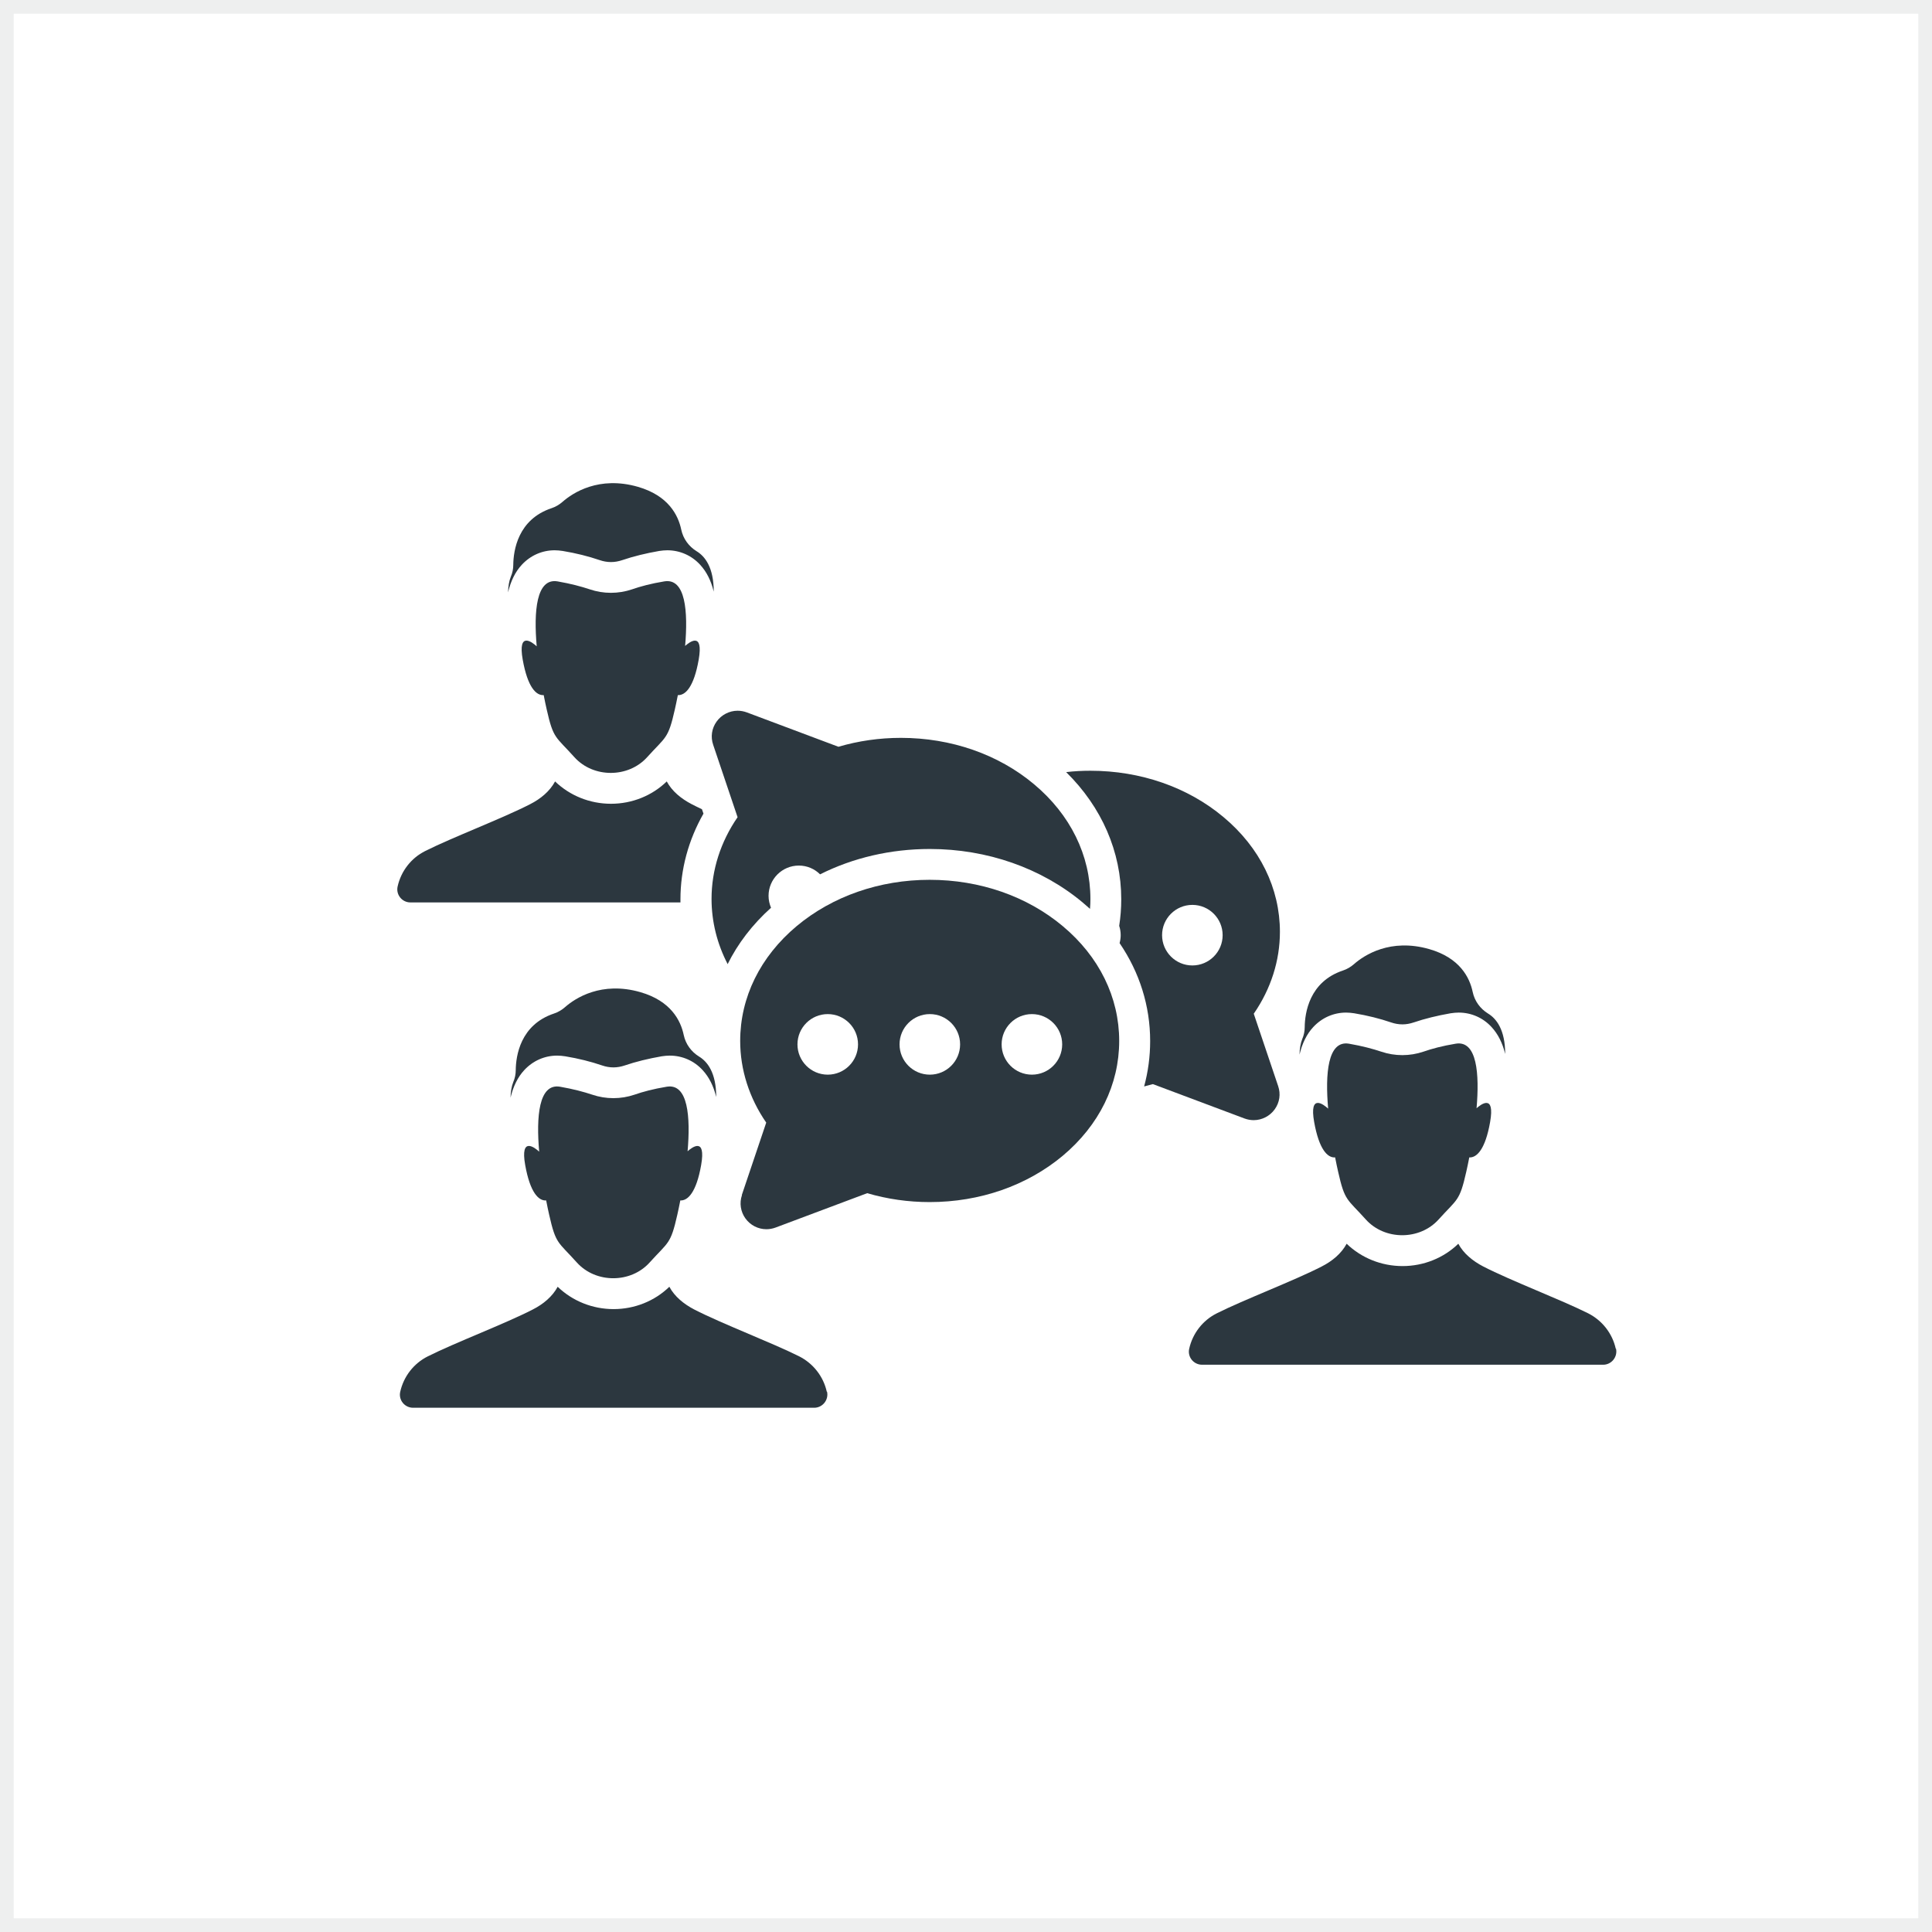
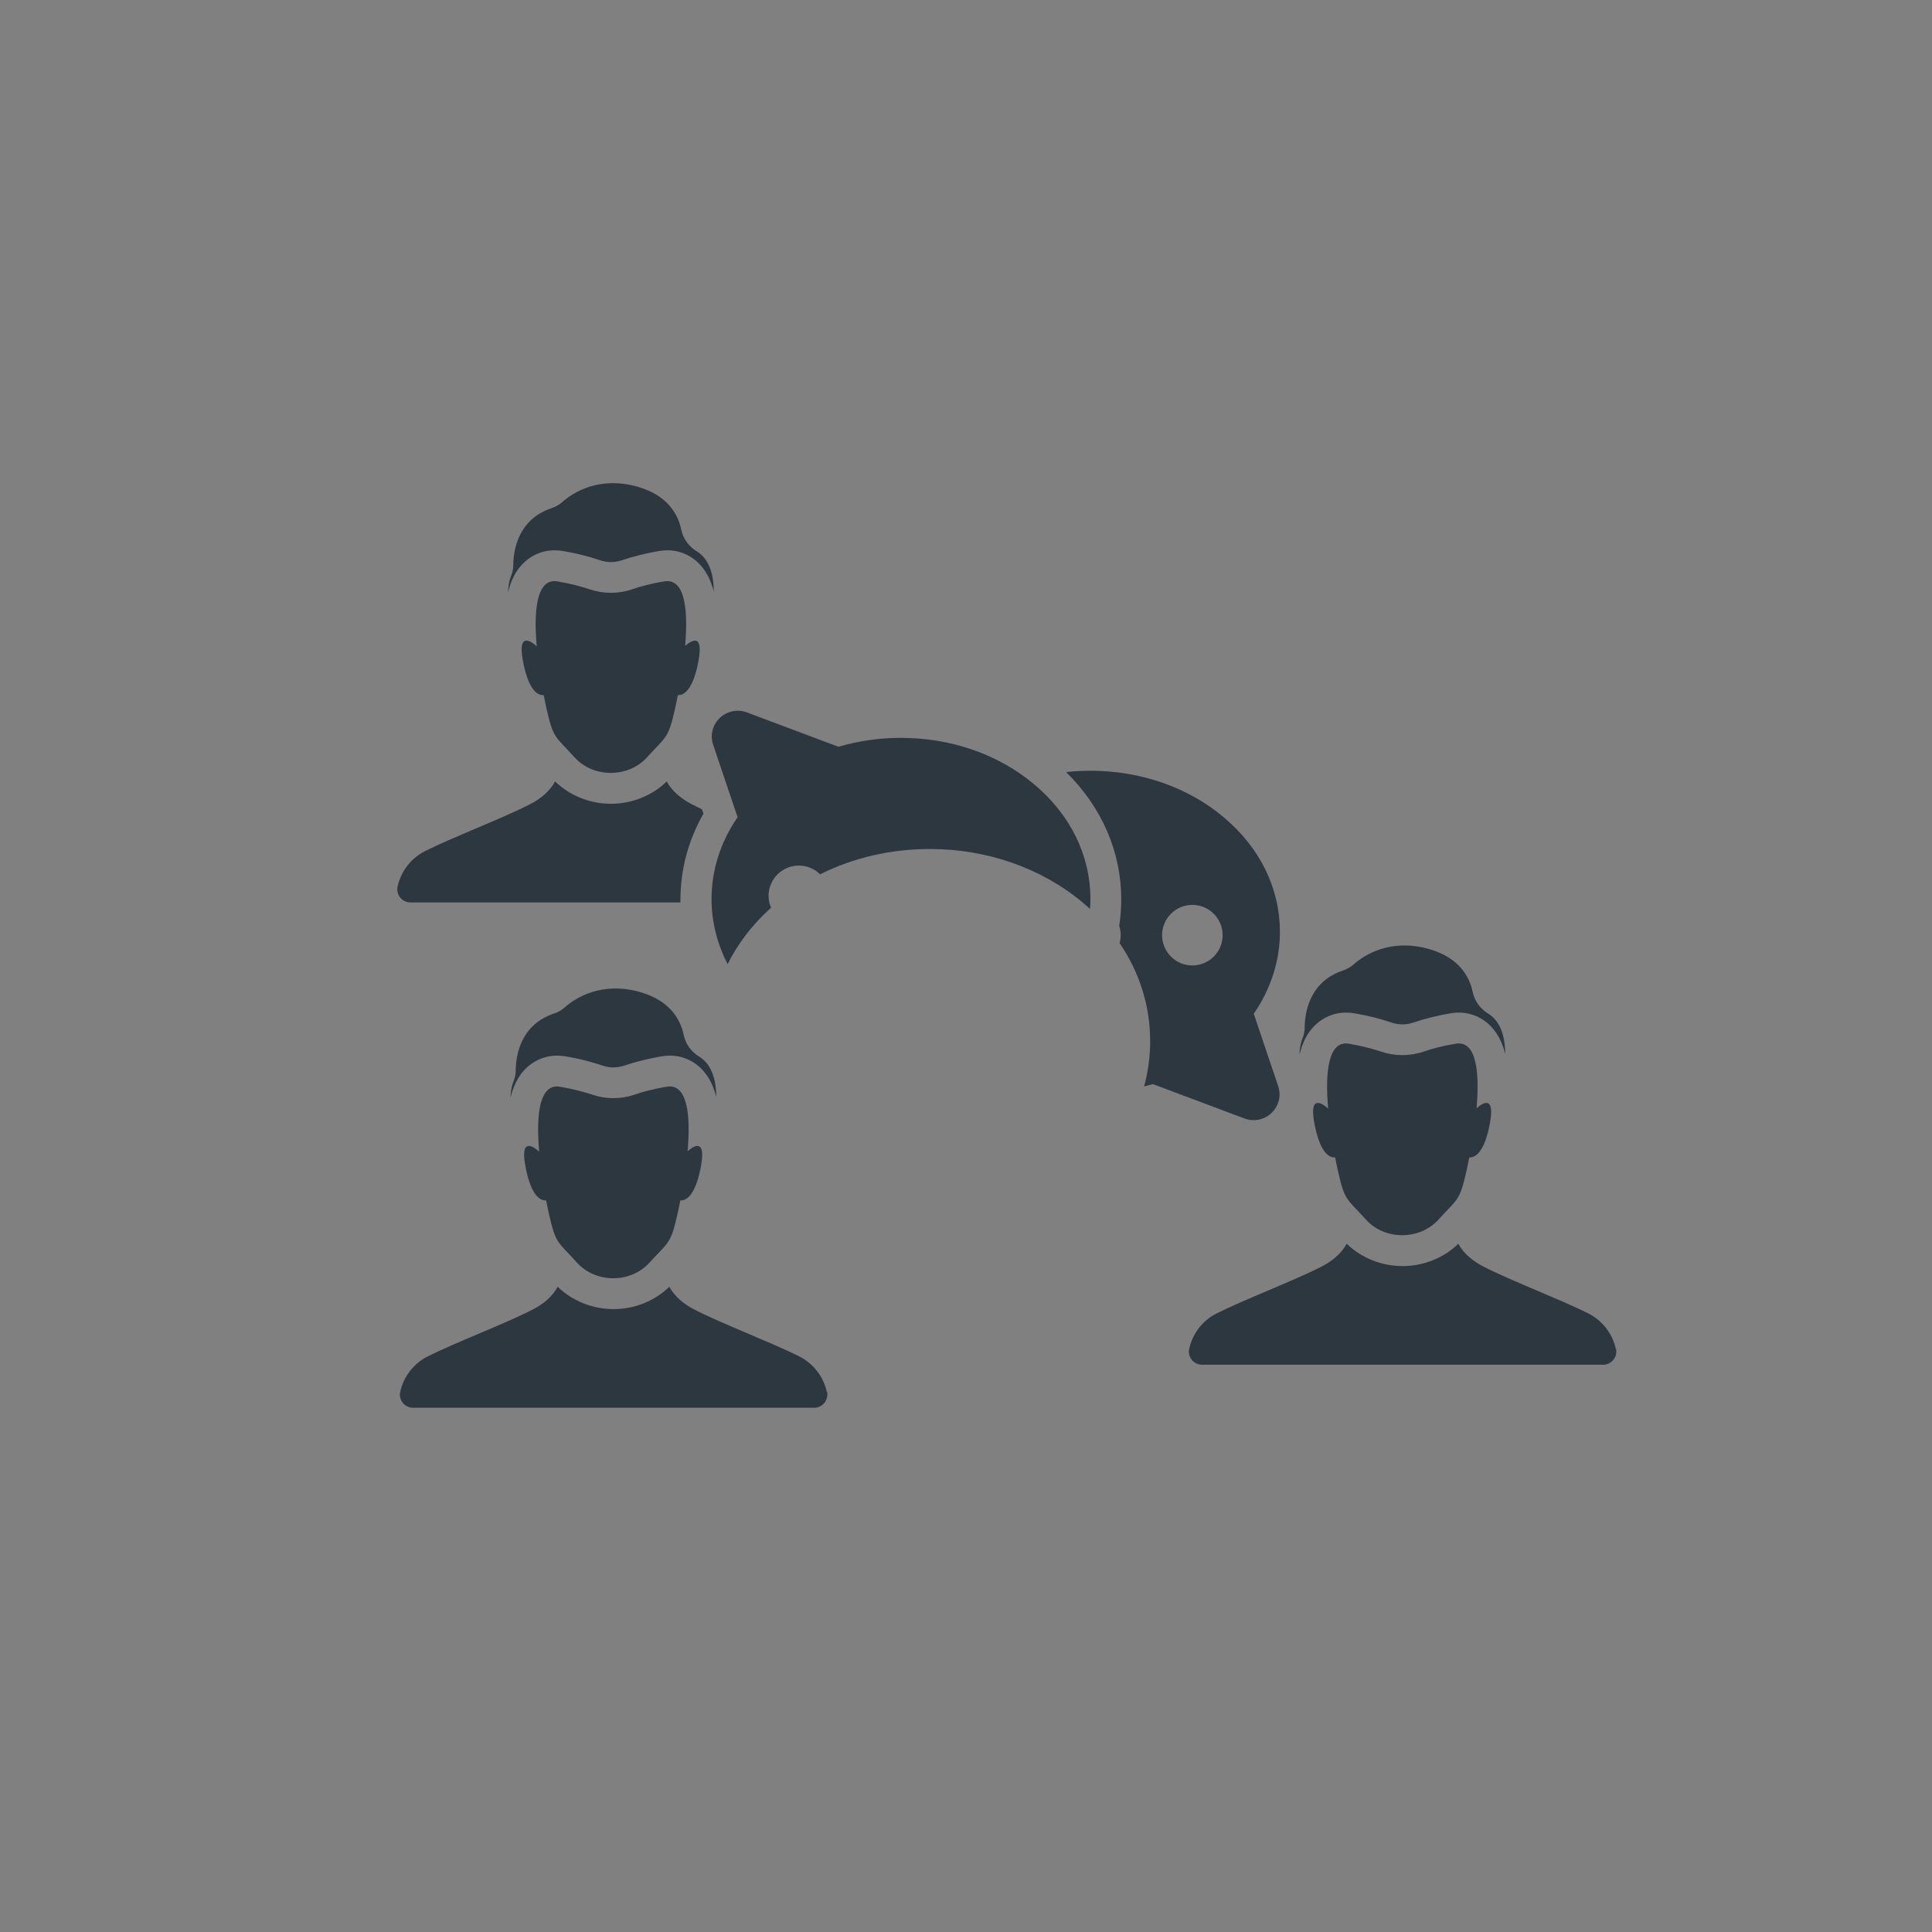
<svg xmlns="http://www.w3.org/2000/svg" id="_レイヤー_2" viewBox="0 0 141 141">
  <rect x="0" y="0" width="141" height="141" fill="#808080" stroke="none" />
  <defs>
    <style>.cls-1{fill:#2c373f;}.cls-2{fill:#fff;stroke:#eeefef;stroke-miterlimit:10;}</style>
  </defs>
  <g id="_レイヤー_1-2">
-     <rect class="cls-2" x=".5" y=".5" width="140" height="140" />
    <path class="cls-1" d="M50.18,84.04c.22-2.53.04-4.99-1.52-4.73-.97.16-1.75.37-2.35.58-1,.34-2.09.34-3.09,0-.6-.2-1.37-.41-2.35-.58-1.56-.26-1.74,2.2-1.52,4.74-.31-.29-1.4-1.15-1.02.98.36,2.01.98,2.62,1.53,2.58.08.42.16.78.22,1.05.49,2.17.64,1.94,2.02,3.48,1.38,1.53,3.93,1.53,5.31,0,1.38-1.53,1.53-1.31,2.02-3.48.06-.27.14-.63.22-1.05.55.03,1.17-.59,1.52-2.58.37-2.1-.68-1.29-1.01-.99Z" />
    <path class="cls-1" d="M38.26,78.1c.63-.68,1.48-1.06,2.4-1.06h0c.19,0,.39.02.59.05.97.16,1.88.39,2.7.67.26.09.54.14.82.14s.55-.05.82-.14c.82-.28,1.73-.5,2.7-.67.2-.03.4-.05.59-.05h0c.92,0,1.78.38,2.4,1.06.46.5.79,1.14.99,1.96,0-1.77-.64-2.58-1.25-2.95-.57-.35-.98-.91-1.12-1.57-.22-1.06-.94-2.49-3.16-3.13-2.85-.82-4.76.44-5.5,1.09-.24.21-.51.37-.81.47-2.46.82-2.78,3.1-2.79,4.13,0,.3-.06.59-.18.87-.13.32-.19.72-.2,1.14.2-.84.53-1.5,1-2.01Z" />
    <path class="cls-1" d="M60.34,101.57c-.25-1.12-.99-2.06-2.01-2.58-2.02-1.01-5.64-2.38-7.66-3.42-.77-.4-1.44-.95-1.82-1.66-1.07,1.04-2.53,1.63-4.07,1.63s-3-.59-4.08-1.63c-.38.71-1.05,1.27-1.82,1.66-2.02,1.04-5.65,2.41-7.66,3.42-1.02.51-1.76,1.46-2.01,2.58h0c-.14.6.32,1.17.94,1.17h29.27c.61,0,1.07-.57.94-1.17Z" />
    <path class="cls-1" d="M107.76,80.9c.22-2.53.04-4.99-1.52-4.73-.97.16-1.75.37-2.35.58-1,.34-2.09.34-3.09,0-.6-.2-1.37-.41-2.35-.58-1.56-.26-1.74,2.2-1.52,4.74-.31-.29-1.4-1.15-1.02.98.36,2.01.98,2.62,1.53,2.58.08.42.16.78.22,1.05.49,2.17.64,1.94,2.02,3.48,1.38,1.53,3.93,1.53,5.31,0,1.38-1.53,1.53-1.31,2.02-3.48.06-.27.14-.63.22-1.05.55.03,1.17-.59,1.52-2.58.37-2.1-.68-1.29-1.01-.99Z" />
    <path class="cls-1" d="M95.84,74.96c.63-.68,1.48-1.06,2.4-1.06h0c.19,0,.39.02.59.05.97.16,1.88.39,2.7.67.26.09.54.14.82.14s.55-.05.82-.14c.82-.28,1.73-.5,2.7-.67.2-.03.4-.05.59-.05h0c.92,0,1.78.38,2.4,1.06.46.5.79,1.14.99,1.96,0-1.77-.64-2.58-1.25-2.95-.57-.35-.98-.91-1.12-1.57-.22-1.06-.94-2.49-3.16-3.13-2.85-.82-4.76.44-5.5,1.09-.24.21-.51.37-.81.47-2.46.82-2.78,3.1-2.79,4.13,0,.3-.06.59-.18.87-.13.32-.19.72-.2,1.14.2-.84.53-1.5,1-2.01Z" />
    <path class="cls-1" d="M117.92,98.43c-.25-1.12-.99-2.06-2.01-2.58-2.02-1.01-5.64-2.38-7.66-3.42-.77-.4-1.44-.95-1.82-1.66-1.07,1.04-2.53,1.63-4.07,1.63s-3-.59-4.08-1.63c-.38.71-1.05,1.27-1.82,1.66-2.02,1.04-5.65,2.41-7.66,3.42-1.02.51-1.76,1.46-2.01,2.58h0c-.14.6.32,1.17.94,1.17h29.27c.61,0,1.07-.57.94-1.17Z" />
    <path class="cls-1" d="M50,47.16c.22-2.53.04-4.99-1.52-4.73-.97.16-1.75.37-2.35.58-1,.34-2.09.34-3.09,0-.6-.2-1.37-.41-2.35-.58-1.56-.26-1.74,2.2-1.52,4.74-.31-.29-1.4-1.15-1.02.98.36,2.01.98,2.62,1.53,2.58.08.42.16.78.22,1.05.49,2.17.64,1.94,2.02,3.48,1.38,1.53,3.93,1.53,5.31,0,1.38-1.53,1.53-1.31,2.02-3.48.06-.27.14-.63.22-1.05.55.03,1.17-.59,1.52-2.58.37-2.1-.68-1.29-1.01-.99Z" />
    <path class="cls-1" d="M38.08,41.22c.63-.68,1.48-1.06,2.4-1.06h0c.19,0,.39.02.59.05.97.16,1.88.39,2.7.67.26.09.54.14.82.14s.55-.05.82-.14c.82-.28,1.73-.5,2.7-.67.2-.03.4-.05.59-.05h0c.92,0,1.78.38,2.4,1.06.46.5.79,1.14.99,1.96,0-1.77-.64-2.58-1.25-2.95-.57-.35-.98-.91-1.12-1.57-.22-1.06-.94-2.49-3.16-3.13-2.85-.82-4.76.44-5.5,1.09-.24.21-.51.37-.81.47-2.46.82-2.78,3.1-2.79,4.13,0,.3-.06.59-.18.87-.13.32-.19.72-.2,1.14.2-.84.53-1.5,1-2.01Z" />
    <path class="cls-1" d="M49.66,65.63c0-2.18.58-4.32,1.68-6.25l-.11-.32c-.27-.13-.52-.25-.75-.37-.77-.4-1.44-.95-1.82-1.66-1.07,1.04-2.53,1.63-4.07,1.63s-3-.59-4.08-1.63c-.38.71-1.05,1.27-1.82,1.66-2.02,1.04-5.65,2.41-7.66,3.42-1.02.51-1.76,1.46-2.01,2.58h0c-.14.6.32,1.17.93,1.17h19.71c0-.08,0-.15,0-.23Z" />
-     <path class="cls-1" d="M54.15,87.22c-.2.58-.1,1.21.25,1.7.36.5.93.79,1.53.79.23,0,.45-.04.67-.12l6.69-2.51c1.46.43,3,.65,4.56.65,3.66,0,7.1-1.2,9.71-3.38,2.66-2.23,4.12-5.2,4.12-8.38s-1.46-6.16-4.12-8.38c-2.6-2.18-6.05-3.38-9.71-3.38s-7.1,1.2-9.71,3.38c-2.66,2.23-4.12,5.2-4.12,8.38,0,2.1.66,4.16,1.9,5.96l-1.78,5.28ZM73.1,76.22c0-1.22.99-2.21,2.21-2.21s2.21.99,2.21,2.21-.99,2.21-2.21,2.21-2.21-.99-2.21-2.21ZM65.65,76.22c0-1.22.99-2.21,2.21-2.21s2.21.99,2.21,2.21-.99,2.21-2.21,2.21-2.21-.99-2.21-2.21ZM58.2,76.22c0-1.22.99-2.21,2.21-2.21s2.21.99,2.21,2.21-.99,2.21-2.21,2.21-2.21-.99-2.21-2.21Z" />
    <path class="cls-1" d="M91.51,73.97c1.24-1.8,1.9-3.86,1.9-5.96,0-3.18-1.46-6.16-4.12-8.38-2.6-2.18-6.05-3.38-9.71-3.38-.6,0-1.19.03-1.77.1,2.6,2.56,4.02,5.81,4.02,9.28,0,.66-.05,1.3-.15,1.94.07.21.11.44.11.68,0,.2-.03.39-.08.58,1.46,2.14,2.23,4.59,2.23,7.15,0,1.13-.15,2.24-.44,3.31.21-.05.43-.11.64-.17l6.69,2.51c.22.08.44.12.67.12.6,0,1.18-.3,1.53-.79.36-.5.45-1.12.25-1.7l-1.78-5.28ZM87.02,70.46c-1.22,0-2.21-.99-2.21-2.21s.99-2.21,2.21-2.21,2.21.99,2.21,2.21-.99,2.21-2.21,2.21Z" />
    <path class="cls-1" d="M53.09,70.39c.75-1.52,1.82-2.92,3.18-4.14-.11-.27-.18-.56-.18-.87,0-1.22.99-2.21,2.21-2.21.6,0,1.15.24,1.55.64,2.41-1.21,5.16-1.85,8.01-1.85,4.18,0,8.14,1.39,11.15,3.9.18.15.36.31.54.47.02-.24.03-.48.03-.72,0-3.18-1.46-6.16-4.12-8.38-2.6-2.18-6.05-3.38-9.71-3.38-1.56,0-3.1.22-4.56.65l-6.69-2.51c-.22-.08-.44-.12-.67-.12-.6,0-1.18.3-1.53.79-.36.5-.45,1.12-.25,1.7l1.78,5.28c-1.24,1.8-1.9,3.86-1.9,5.96,0,1.67.41,3.29,1.18,4.77Z" />
  </g>
</svg>